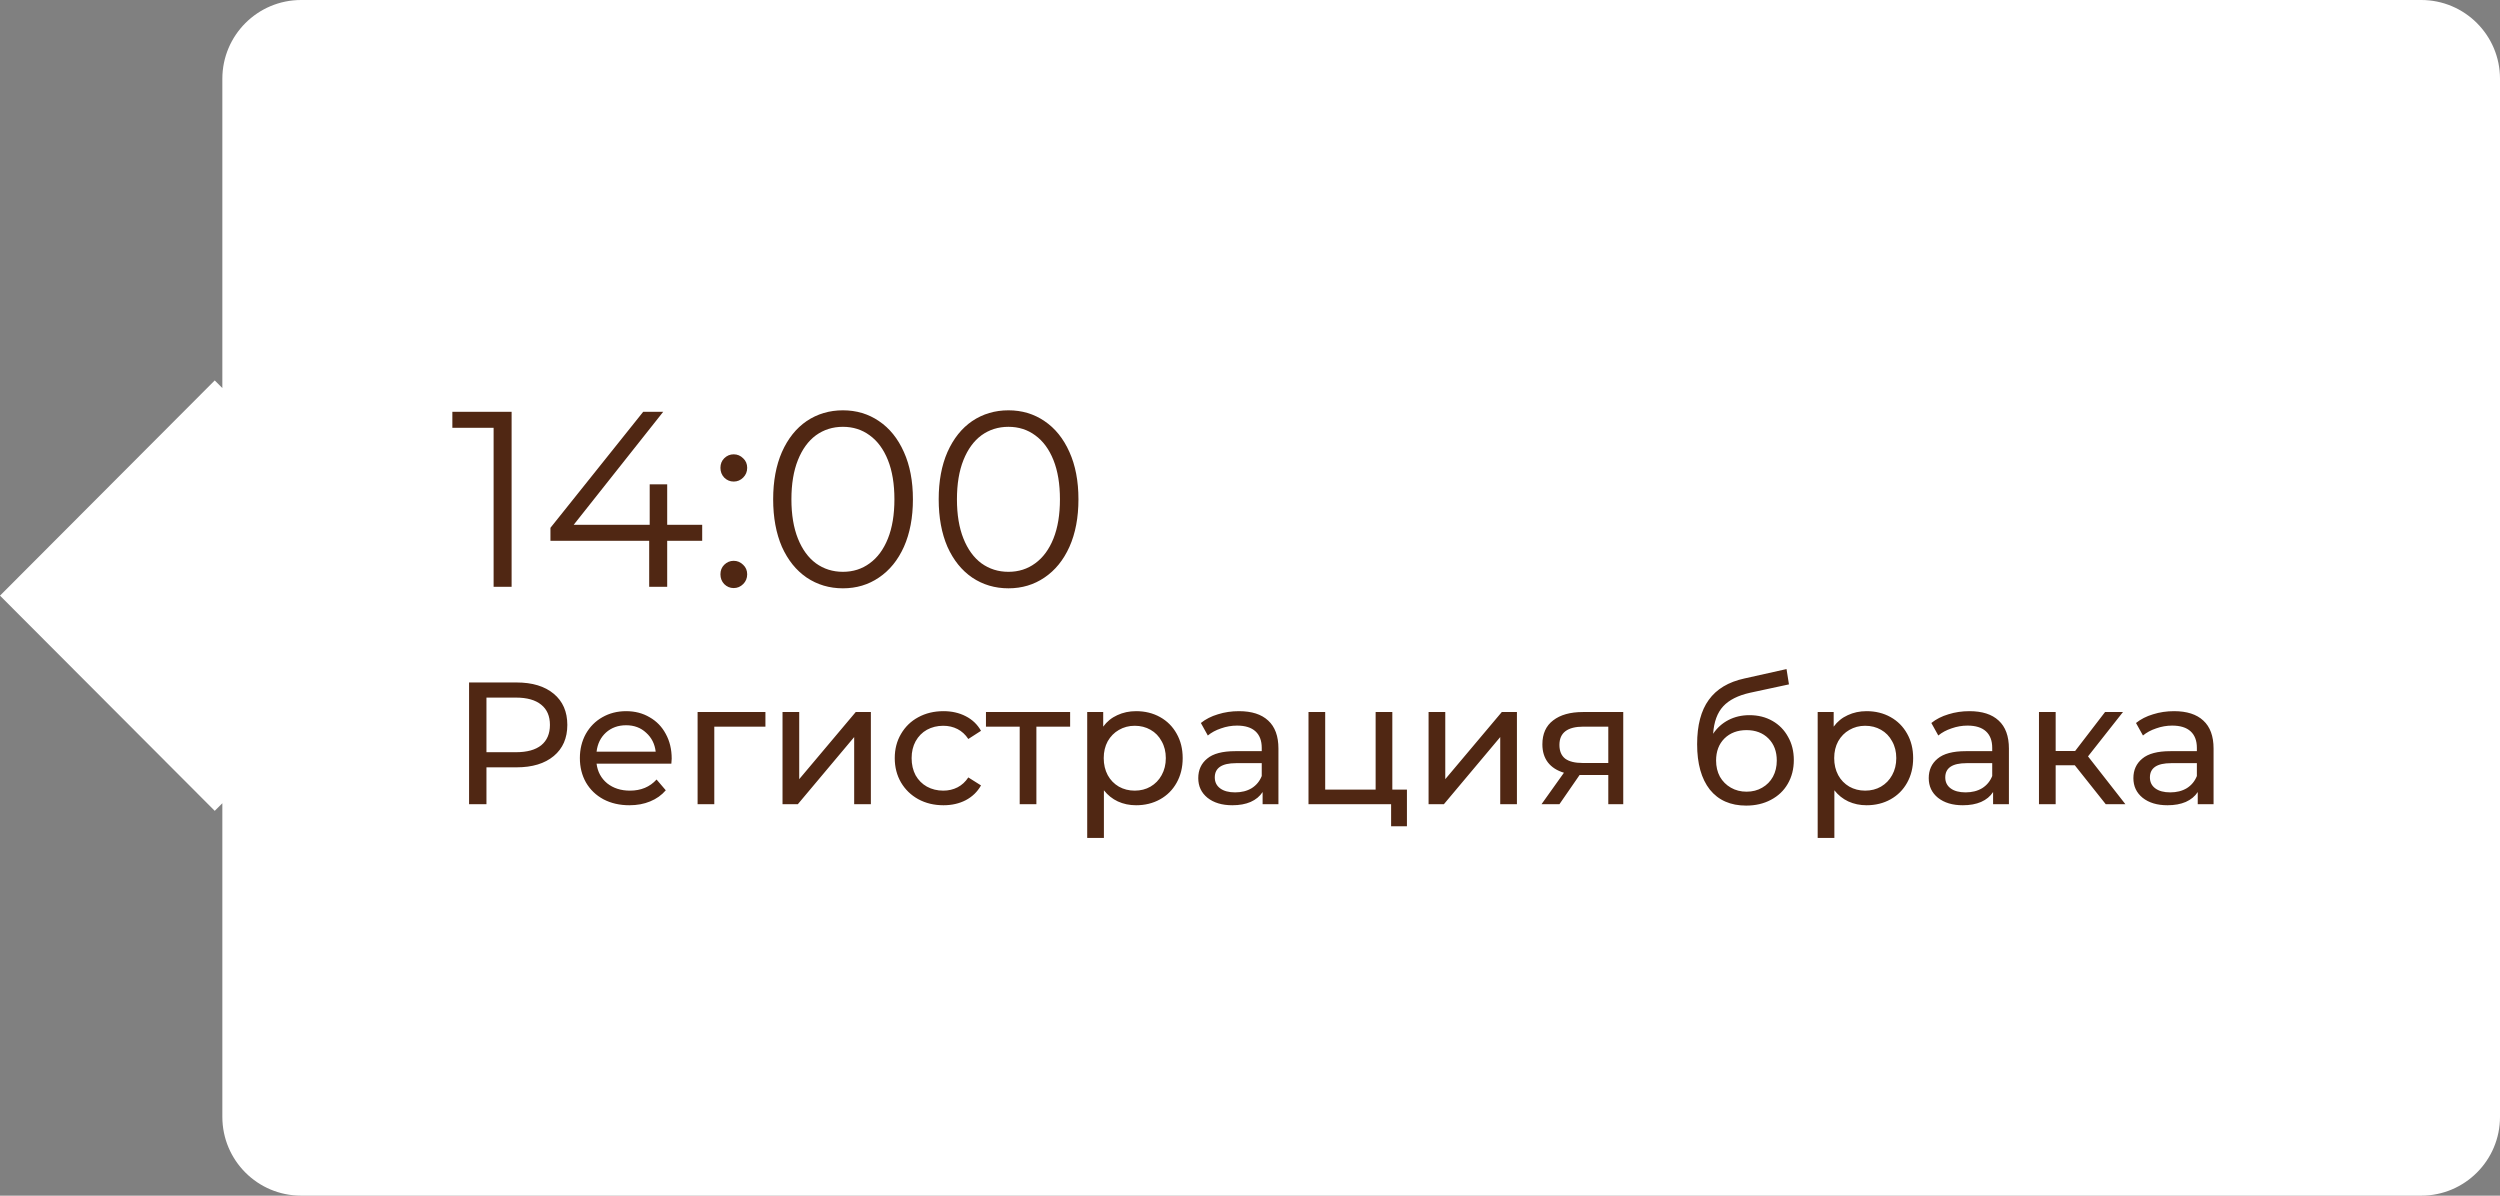
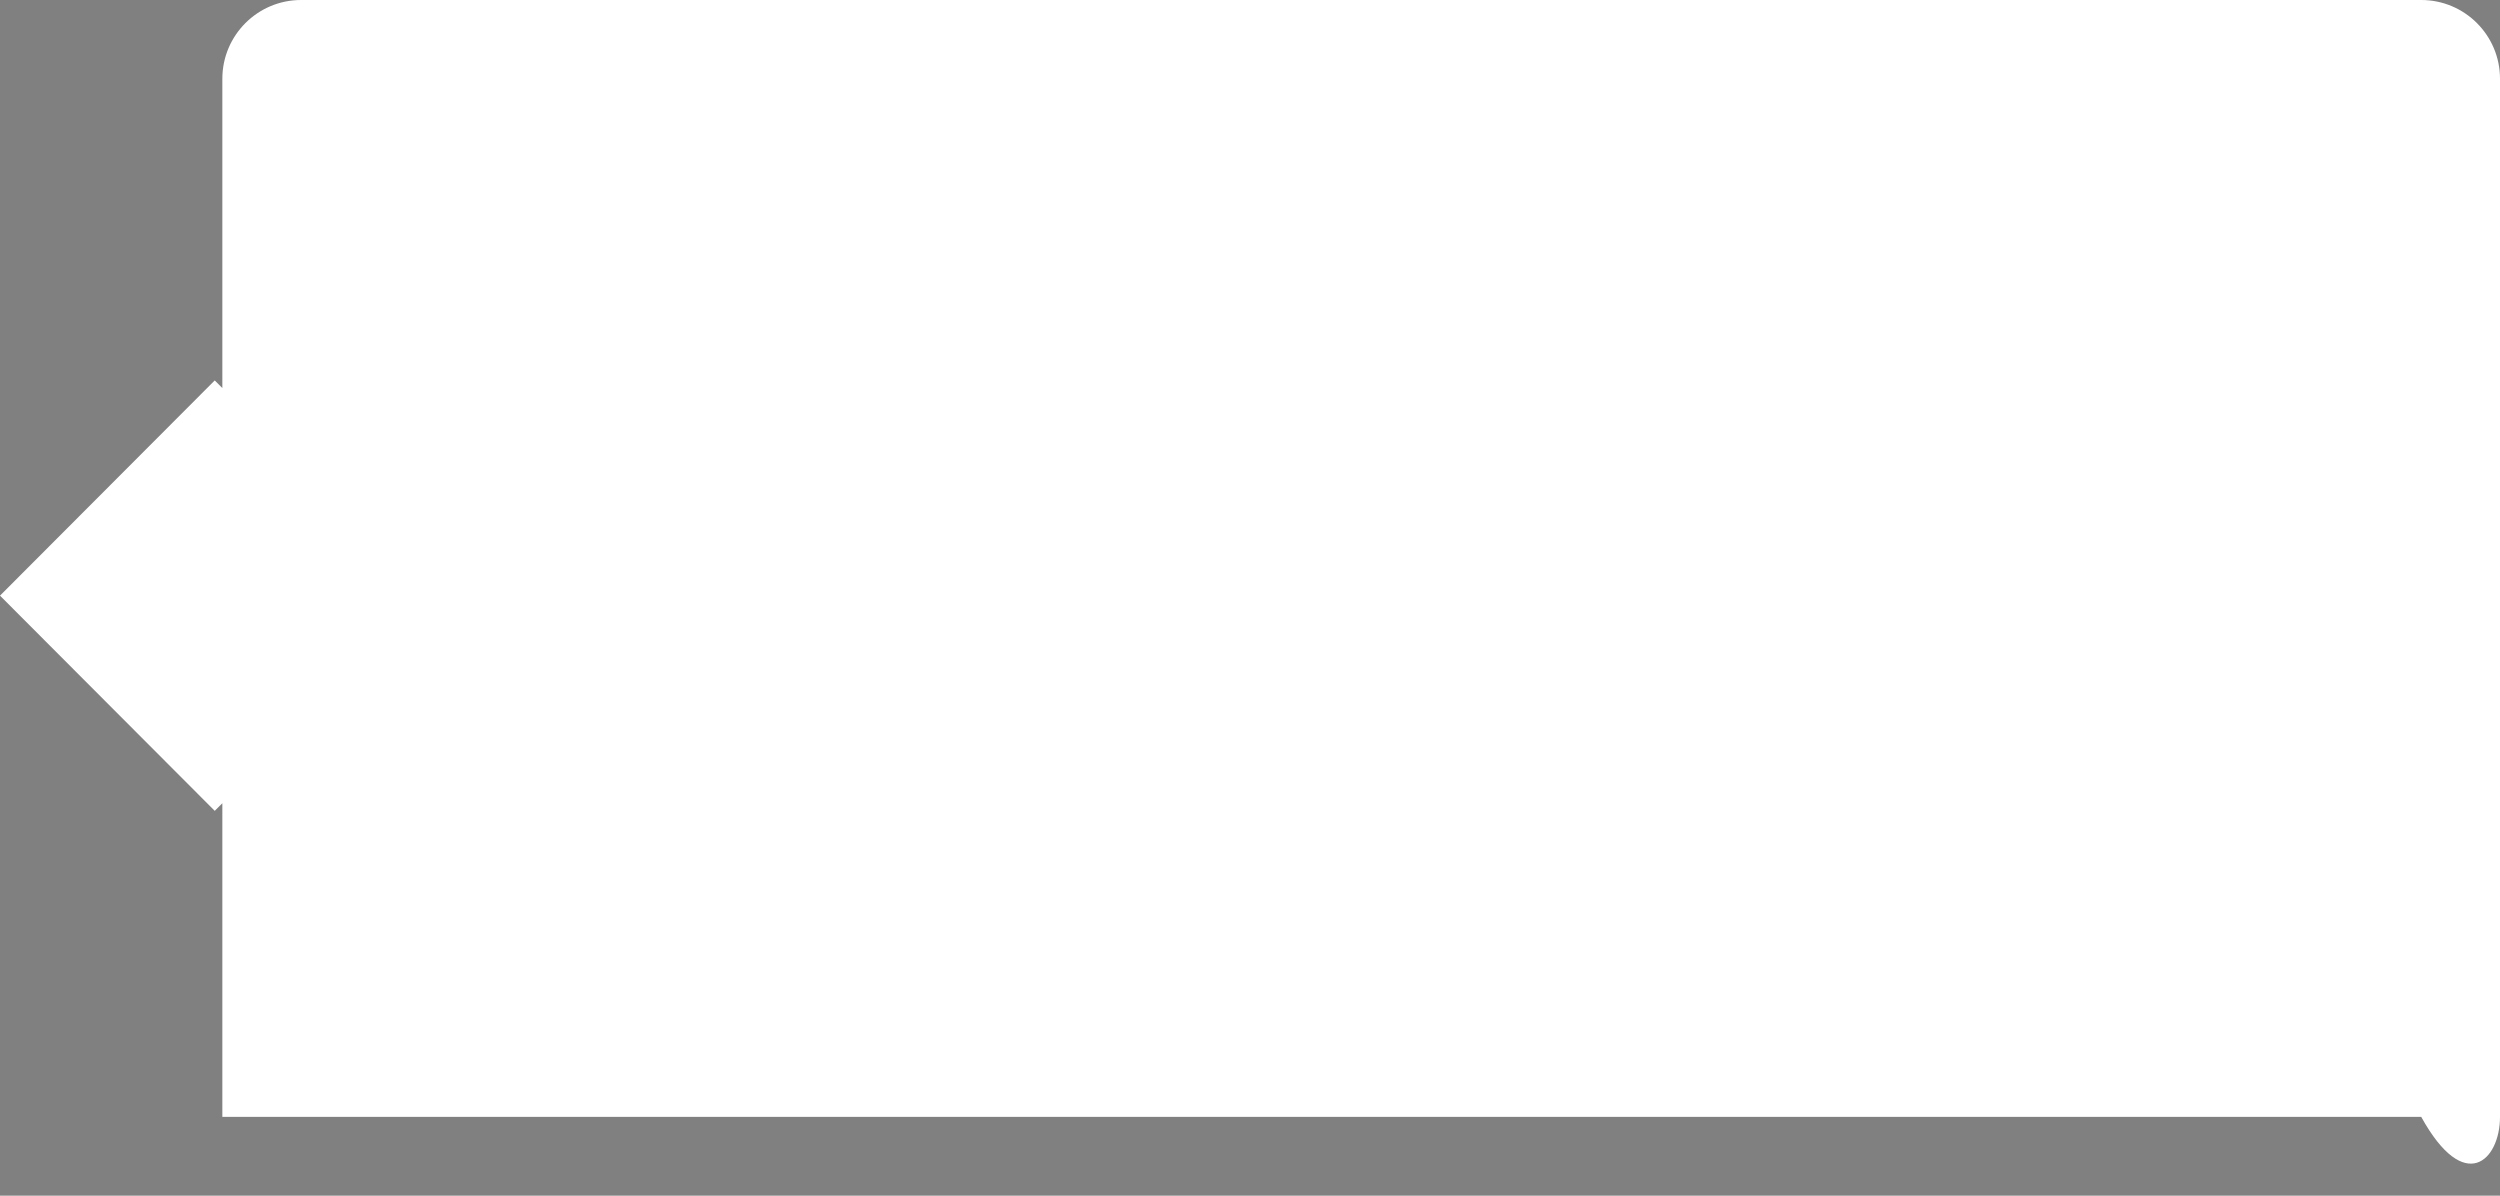
<svg xmlns="http://www.w3.org/2000/svg" width="230" height="110" viewBox="0 0 230 110" fill="none">
  <rect x="0" y="0" width="230" height="110" fill="#808080" stroke="none" />
-   <path fill-rule="evenodd" clip-rule="evenodd" d="M27.703 0C23.7 0 20.456 3.245 20.456 7.248V35.701L19.756 35L0 54.799L19.756 74.598L20.456 73.897V102.752C20.456 106.755 23.7 110 27.703 110H222.752C226.755 110 230 106.755 230 102.752V7.248C230 3.245 226.755 0 222.753 0H27.703Z" fill="white" />
-   <path d="M47.068 37.887V53.987H45.412V39.359H41.617V37.887H47.068ZM64.602 49.755H61.382V53.987H59.725V49.755H50.641V48.559L59.173 37.887H61.014L52.779 48.283H59.772V44.557H61.382V48.283H64.602V49.755ZM67.499 44.304C67.162 44.304 66.871 44.181 66.625 43.936C66.395 43.691 66.28 43.392 66.28 43.039C66.28 42.686 66.395 42.395 66.625 42.165C66.871 41.92 67.162 41.797 67.499 41.797C67.837 41.797 68.128 41.92 68.373 42.165C68.619 42.395 68.741 42.686 68.741 43.039C68.741 43.392 68.619 43.691 68.373 43.936C68.128 44.181 67.837 44.304 67.499 44.304ZM67.499 54.102C67.162 54.102 66.871 53.979 66.625 53.734C66.395 53.489 66.28 53.19 66.28 52.837C66.28 52.484 66.395 52.193 66.625 51.963C66.871 51.718 67.162 51.595 67.499 51.595C67.837 51.595 68.128 51.718 68.373 51.963C68.619 52.193 68.741 52.484 68.741 52.837C68.741 53.19 68.619 53.489 68.373 53.734C68.128 53.979 67.837 54.102 67.499 54.102ZM77.548 54.125C76.306 54.125 75.195 53.795 74.213 53.136C73.247 52.477 72.488 51.534 71.936 50.307C71.4 49.065 71.131 47.608 71.131 45.937C71.131 44.266 71.4 42.817 71.936 41.59C72.488 40.348 73.247 39.397 74.213 38.738C75.195 38.079 76.306 37.749 77.548 37.749C78.79 37.749 79.894 38.079 80.86 38.738C81.842 39.397 82.608 40.348 83.16 41.59C83.712 42.817 83.988 44.266 83.988 45.937C83.988 47.608 83.712 49.065 83.16 50.307C82.608 51.534 81.842 52.477 80.86 53.136C79.894 53.795 78.79 54.125 77.548 54.125ZM77.548 52.607C78.484 52.607 79.304 52.346 80.009 51.825C80.73 51.304 81.29 50.545 81.688 49.548C82.087 48.551 82.286 47.348 82.286 45.937C82.286 44.526 82.087 43.323 81.688 42.326C81.29 41.329 80.73 40.57 80.009 40.049C79.304 39.528 78.484 39.267 77.548 39.267C76.613 39.267 75.785 39.528 75.064 40.049C74.359 40.57 73.807 41.329 73.408 42.326C73.01 43.323 72.81 44.526 72.81 45.937C72.81 47.348 73.01 48.551 73.408 49.548C73.807 50.545 74.359 51.304 75.064 51.825C75.785 52.346 76.613 52.607 77.548 52.607ZM92.777 54.125C91.535 54.125 90.423 53.795 89.442 53.136C88.476 52.477 87.717 51.534 87.165 50.307C86.628 49.065 86.36 47.608 86.36 45.937C86.36 44.266 86.628 42.817 87.165 41.59C87.717 40.348 88.476 39.397 89.442 38.738C90.423 38.079 91.535 37.749 92.777 37.749C94.019 37.749 95.123 38.079 96.089 38.738C97.07 39.397 97.837 40.348 98.389 41.59C98.941 42.817 99.217 44.266 99.217 45.937C99.217 47.608 98.941 49.065 98.389 50.307C97.837 51.534 97.07 52.477 96.089 53.136C95.123 53.795 94.019 54.125 92.777 54.125ZM92.777 52.607C93.712 52.607 94.533 52.346 95.238 51.825C95.959 51.304 96.518 50.545 96.917 49.548C97.316 48.551 97.515 47.348 97.515 45.937C97.515 44.526 97.316 43.323 96.917 42.326C96.518 41.329 95.959 40.57 95.238 40.049C94.533 39.528 93.712 39.267 92.777 39.267C91.842 39.267 91.014 39.528 90.293 40.049C89.588 40.57 89.036 41.329 88.637 42.326C88.238 43.323 88.039 44.526 88.039 45.937C88.039 47.348 88.238 48.551 88.637 49.548C89.036 50.545 89.588 51.304 90.293 51.825C91.014 52.346 91.842 52.607 92.777 52.607ZM47.522 62.787C48.973 62.787 50.114 63.134 50.946 63.827C51.778 64.52 52.194 65.475 52.194 66.691C52.194 67.907 51.778 68.862 50.946 69.555C50.114 70.248 48.973 70.595 47.522 70.595H44.754V73.987H43.154V62.787H47.522ZM47.474 69.203C48.487 69.203 49.261 68.99 49.794 68.563C50.327 68.126 50.594 67.502 50.594 66.691C50.594 65.88 50.327 65.262 49.794 64.835C49.261 64.398 48.487 64.179 47.474 64.179H44.754V69.203H47.474ZM61.796 69.795C61.796 69.912 61.786 70.067 61.764 70.259H54.884C54.98 71.006 55.306 71.608 55.86 72.067C56.426 72.515 57.124 72.739 57.956 72.739C58.97 72.739 59.786 72.398 60.404 71.715L61.252 72.707C60.868 73.155 60.388 73.496 59.812 73.731C59.247 73.966 58.612 74.083 57.908 74.083C57.012 74.083 56.218 73.902 55.524 73.539C54.831 73.166 54.292 72.648 53.908 71.987C53.535 71.326 53.348 70.579 53.348 69.747C53.348 68.926 53.53 68.184 53.892 67.523C54.266 66.862 54.772 66.35 55.412 65.987C56.063 65.614 56.794 65.427 57.604 65.427C58.415 65.427 59.135 65.614 59.764 65.987C60.404 66.35 60.9 66.862 61.252 67.523C61.615 68.184 61.796 68.942 61.796 69.795ZM57.604 66.723C56.868 66.723 56.25 66.947 55.748 67.395C55.258 67.843 54.97 68.43 54.884 69.155H60.324C60.239 68.44 59.946 67.859 59.444 67.411C58.954 66.952 58.34 66.723 57.604 66.723ZM70.419 66.851H65.715V73.987H64.179V65.507H70.419V66.851ZM71.992 65.507H73.528V71.683L78.728 65.507H80.12V73.987H78.584V67.811L73.4 73.987H71.992V65.507ZM86.797 74.083C85.933 74.083 85.16 73.896 84.477 73.523C83.805 73.15 83.277 72.638 82.893 71.987C82.509 71.326 82.317 70.579 82.317 69.747C82.317 68.915 82.509 68.174 82.893 67.523C83.277 66.862 83.805 66.35 84.477 65.987C85.16 65.614 85.933 65.427 86.797 65.427C87.565 65.427 88.248 65.582 88.845 65.891C89.453 66.2 89.922 66.648 90.253 67.235L89.085 67.987C88.818 67.582 88.488 67.278 88.093 67.075C87.698 66.872 87.261 66.771 86.781 66.771C86.226 66.771 85.725 66.894 85.277 67.139C84.84 67.384 84.493 67.736 84.237 68.195C83.992 68.643 83.869 69.16 83.869 69.747C83.869 70.344 83.992 70.872 84.237 71.331C84.493 71.779 84.84 72.126 85.277 72.371C85.725 72.616 86.226 72.739 86.781 72.739C87.261 72.739 87.698 72.638 88.093 72.435C88.488 72.232 88.818 71.928 89.085 71.523L90.253 72.259C89.922 72.846 89.453 73.299 88.845 73.619C88.248 73.928 87.565 74.083 86.797 74.083ZM98.452 66.851H95.348V73.987H93.812V66.851H90.708V65.507H98.452V66.851ZM104.519 65.427C105.34 65.427 106.076 65.608 106.727 65.971C107.378 66.334 107.884 66.84 108.247 67.491C108.62 68.142 108.807 68.894 108.807 69.747C108.807 70.6 108.62 71.358 108.247 72.019C107.884 72.67 107.378 73.176 106.727 73.539C106.076 73.902 105.34 74.083 104.519 74.083C103.911 74.083 103.351 73.966 102.839 73.731C102.338 73.496 101.911 73.155 101.559 72.707V77.091H100.023V65.507H101.495V66.851C101.836 66.382 102.268 66.03 102.791 65.795C103.314 65.55 103.89 65.427 104.519 65.427ZM104.391 72.739C104.935 72.739 105.42 72.616 105.847 72.371C106.284 72.115 106.626 71.763 106.871 71.315C107.127 70.856 107.255 70.334 107.255 69.747C107.255 69.16 107.127 68.643 106.871 68.195C106.626 67.736 106.284 67.384 105.847 67.139C105.42 66.894 104.935 66.771 104.391 66.771C103.858 66.771 103.372 66.899 102.935 67.155C102.508 67.4 102.167 67.747 101.911 68.195C101.666 68.643 101.543 69.16 101.543 69.747C101.543 70.334 101.666 70.856 101.911 71.315C102.156 71.763 102.498 72.115 102.935 72.371C103.372 72.616 103.858 72.739 104.391 72.739ZM113.984 65.427C115.158 65.427 116.054 65.715 116.672 66.291C117.302 66.867 117.616 67.726 117.616 68.867V73.987H116.16V72.867C115.904 73.262 115.536 73.566 115.056 73.779C114.587 73.982 114.027 74.083 113.376 74.083C112.427 74.083 111.664 73.854 111.088 73.395C110.523 72.936 110.24 72.334 110.24 71.587C110.24 70.84 110.512 70.243 111.056 69.795C111.6 69.336 112.464 69.107 113.648 69.107H116.08V68.803C116.08 68.142 115.888 67.635 115.504 67.283C115.12 66.931 114.555 66.755 113.808 66.755C113.307 66.755 112.816 66.84 112.336 67.011C111.856 67.171 111.451 67.39 111.12 67.667L110.48 66.515C110.918 66.163 111.44 65.896 112.048 65.715C112.656 65.523 113.302 65.427 113.984 65.427ZM113.632 72.899C114.219 72.899 114.726 72.771 115.152 72.515C115.579 72.248 115.888 71.875 116.08 71.395V70.211H113.712C112.411 70.211 111.76 70.648 111.76 71.523C111.76 71.95 111.926 72.286 112.256 72.531C112.587 72.776 113.046 72.899 113.632 72.899ZM129.438 72.643V76.019H127.982V73.987H120.382V65.507H121.918V72.643H126.558V65.507H128.094V72.643H129.438ZM131.429 65.507H132.965V71.683L138.165 65.507H139.557V73.987H138.021V67.811L132.837 73.987H131.429V65.507ZM149.339 65.507V73.987H147.963V71.299H145.499H145.323L143.467 73.987H141.819L143.883 71.091C143.243 70.899 142.752 70.584 142.411 70.147C142.069 69.699 141.899 69.144 141.899 68.483C141.899 67.512 142.229 66.776 142.891 66.275C143.552 65.763 144.464 65.507 145.627 65.507H149.339ZM143.467 68.531C143.467 69.096 143.643 69.518 143.995 69.795C144.357 70.062 144.896 70.195 145.611 70.195H147.963V66.851H145.675C144.203 66.851 143.467 67.411 143.467 68.531ZM160.952 65.795C161.742 65.795 162.446 65.971 163.064 66.323C163.683 66.675 164.163 67.166 164.504 67.795C164.856 68.414 165.032 69.123 165.032 69.923C165.032 70.744 164.846 71.475 164.472 72.115C164.11 72.744 163.592 73.235 162.92 73.587C162.259 73.939 161.502 74.115 160.648 74.115C159.208 74.115 158.094 73.624 157.304 72.643C156.526 71.651 156.136 70.259 156.136 68.467C156.136 66.728 156.494 65.368 157.208 64.387C157.923 63.395 159.016 62.739 160.488 62.419L164.36 61.555L164.584 62.963L161.016 63.731C159.907 63.976 159.08 64.392 158.536 64.979C157.992 65.566 157.683 66.408 157.608 67.507C157.971 66.963 158.44 66.542 159.016 66.243C159.592 65.944 160.238 65.795 160.952 65.795ZM160.68 72.835C161.224 72.835 161.704 72.712 162.12 72.467C162.547 72.222 162.878 71.886 163.112 71.459C163.347 71.022 163.464 70.526 163.464 69.971C163.464 69.128 163.208 68.451 162.696 67.939C162.184 67.427 161.512 67.171 160.68 67.171C159.848 67.171 159.171 67.427 158.648 67.939C158.136 68.451 157.88 69.128 157.88 69.971C157.88 70.526 157.998 71.022 158.232 71.459C158.478 71.886 158.814 72.222 159.24 72.467C159.667 72.712 160.147 72.835 160.68 72.835ZM171.722 65.427C172.543 65.427 173.279 65.608 173.93 65.971C174.581 66.334 175.087 66.84 175.45 67.491C175.823 68.142 176.01 68.894 176.01 69.747C176.01 70.6 175.823 71.358 175.45 72.019C175.087 72.67 174.581 73.176 173.93 73.539C173.279 73.902 172.543 74.083 171.722 74.083C171.114 74.083 170.554 73.966 170.042 73.731C169.541 73.496 169.114 73.155 168.762 72.707V77.091H167.226V65.507H168.698V66.851C169.039 66.382 169.471 66.03 169.994 65.795C170.517 65.55 171.093 65.427 171.722 65.427ZM171.594 72.739C172.138 72.739 172.623 72.616 173.05 72.371C173.487 72.115 173.829 71.763 174.074 71.315C174.33 70.856 174.458 70.334 174.458 69.747C174.458 69.16 174.33 68.643 174.074 68.195C173.829 67.736 173.487 67.384 173.05 67.139C172.623 66.894 172.138 66.771 171.594 66.771C171.061 66.771 170.575 66.899 170.138 67.155C169.711 67.4 169.37 67.747 169.114 68.195C168.869 68.643 168.746 69.16 168.746 69.747C168.746 70.334 168.869 70.856 169.114 71.315C169.359 71.763 169.701 72.115 170.138 72.371C170.575 72.616 171.061 72.739 171.594 72.739ZM181.188 65.427C182.361 65.427 183.257 65.715 183.876 66.291C184.505 66.867 184.82 67.726 184.82 68.867V73.987H183.364V72.867C183.108 73.262 182.74 73.566 182.26 73.779C181.79 73.982 181.23 74.083 180.58 74.083C179.63 74.083 178.868 73.854 178.292 73.395C177.726 72.936 177.444 72.334 177.444 71.587C177.444 70.84 177.716 70.243 178.26 69.795C178.804 69.336 179.668 69.107 180.852 69.107H183.284V68.803C183.284 68.142 183.092 67.635 182.708 67.283C182.324 66.931 181.758 66.755 181.012 66.755C180.51 66.755 180.02 66.84 179.54 67.011C179.06 67.171 178.654 67.39 178.324 67.667L177.684 66.515C178.121 66.163 178.644 65.896 179.252 65.715C179.86 65.523 180.505 65.427 181.188 65.427ZM180.836 72.899C181.422 72.899 181.929 72.771 182.356 72.515C182.782 72.248 183.092 71.875 183.284 71.395V70.211H180.916C179.614 70.211 178.964 70.648 178.964 71.523C178.964 71.95 179.129 72.286 179.46 72.531C179.79 72.776 180.249 72.899 180.836 72.899ZM190.881 70.403H189.121V73.987H187.585V65.507H189.121V69.091H190.913L193.665 65.507H195.313L192.097 69.587L195.537 73.987H193.729L190.881 70.403ZM200.016 65.427C201.189 65.427 202.085 65.715 202.704 66.291C203.333 66.867 203.648 67.726 203.648 68.867V73.987H202.192V72.867C201.936 73.262 201.568 73.566 201.088 73.779C200.618 73.982 200.058 74.083 199.408 74.083C198.458 74.083 197.696 73.854 197.12 73.395C196.554 72.936 196.272 72.334 196.272 71.587C196.272 70.84 196.544 70.243 197.088 69.795C197.632 69.336 198.496 69.107 199.68 69.107H202.112V68.803C202.112 68.142 201.92 67.635 201.536 67.283C201.152 66.931 200.586 66.755 199.84 66.755C199.338 66.755 198.848 66.84 198.368 67.011C197.888 67.171 197.482 67.39 197.152 67.667L196.512 66.515C196.949 66.163 197.472 65.896 198.08 65.715C198.688 65.523 199.333 65.427 200.016 65.427ZM199.664 72.899C200.25 72.899 200.757 72.771 201.184 72.515C201.61 72.248 201.92 71.875 202.112 71.395V70.211H199.744C198.442 70.211 197.792 70.648 197.792 71.523C197.792 71.95 197.957 72.286 198.288 72.531C198.618 72.776 199.077 72.899 199.664 72.899Z" fill="#502713" />
+   <path fill-rule="evenodd" clip-rule="evenodd" d="M27.703 0C23.7 0 20.456 3.245 20.456 7.248V35.701L19.756 35L0 54.799L19.756 74.598L20.456 73.897V102.752H222.752C226.755 110 230 106.755 230 102.752V7.248C230 3.245 226.755 0 222.753 0H27.703Z" fill="white" />
</svg>